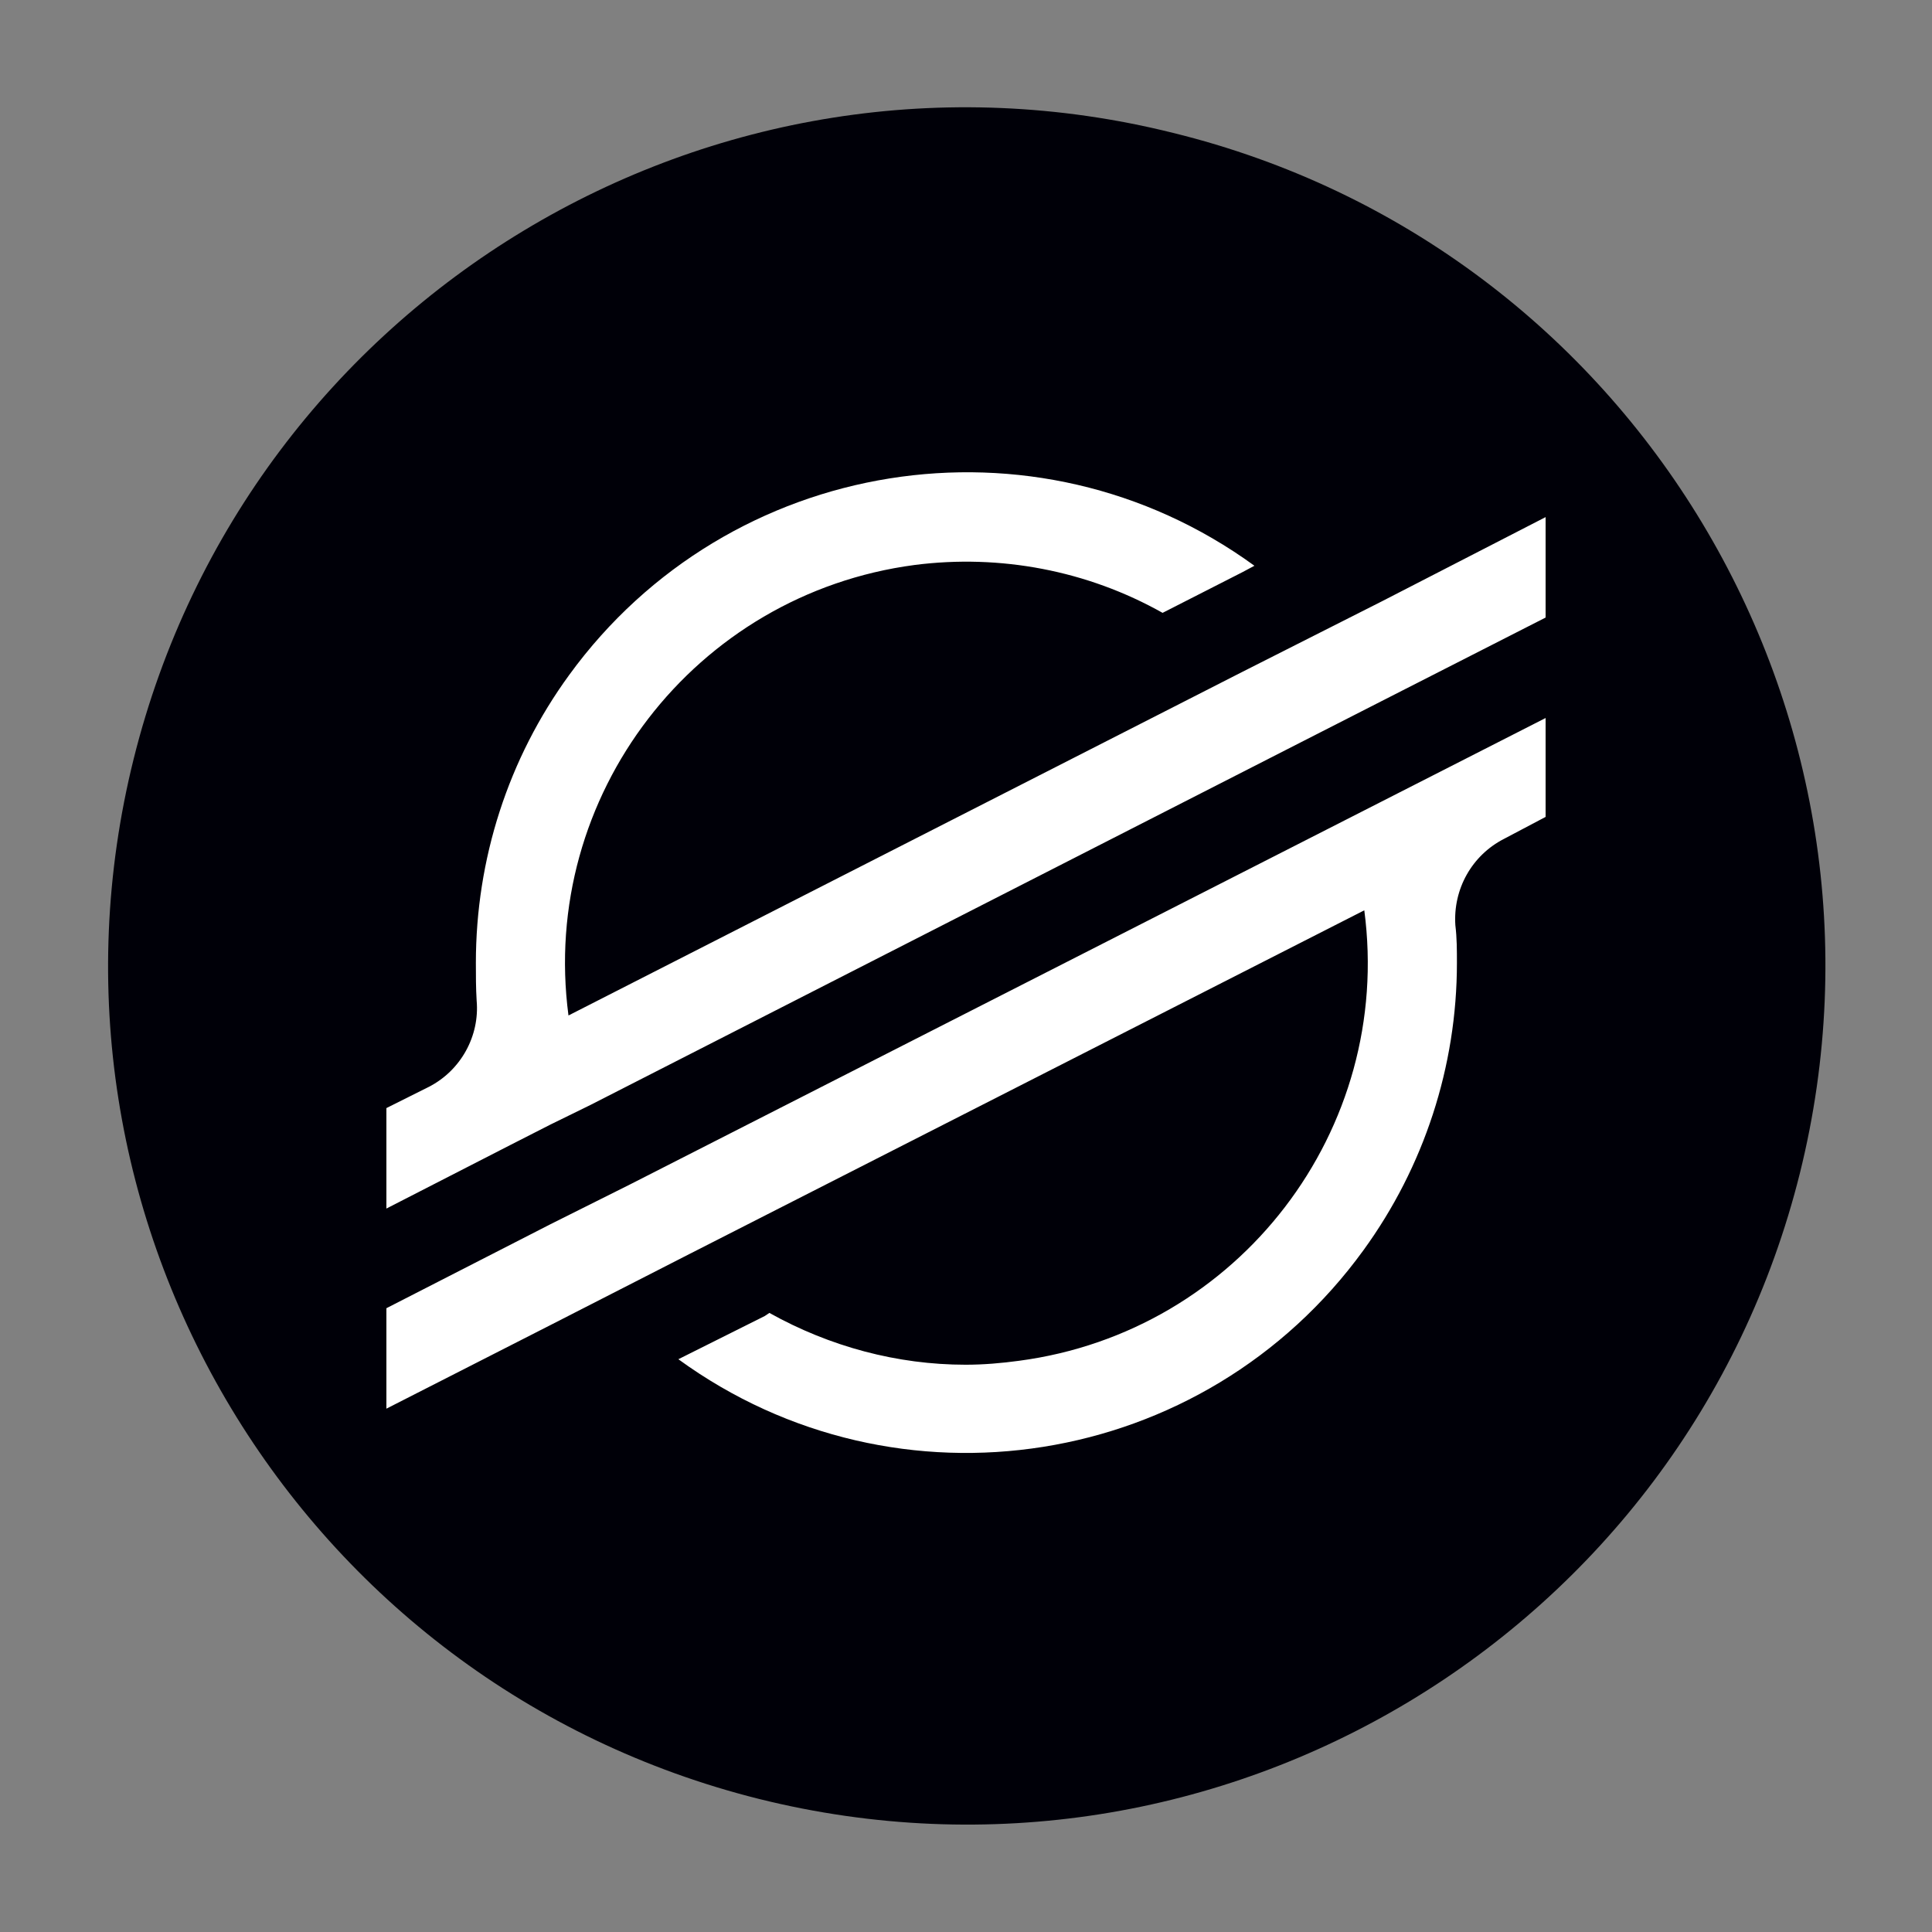
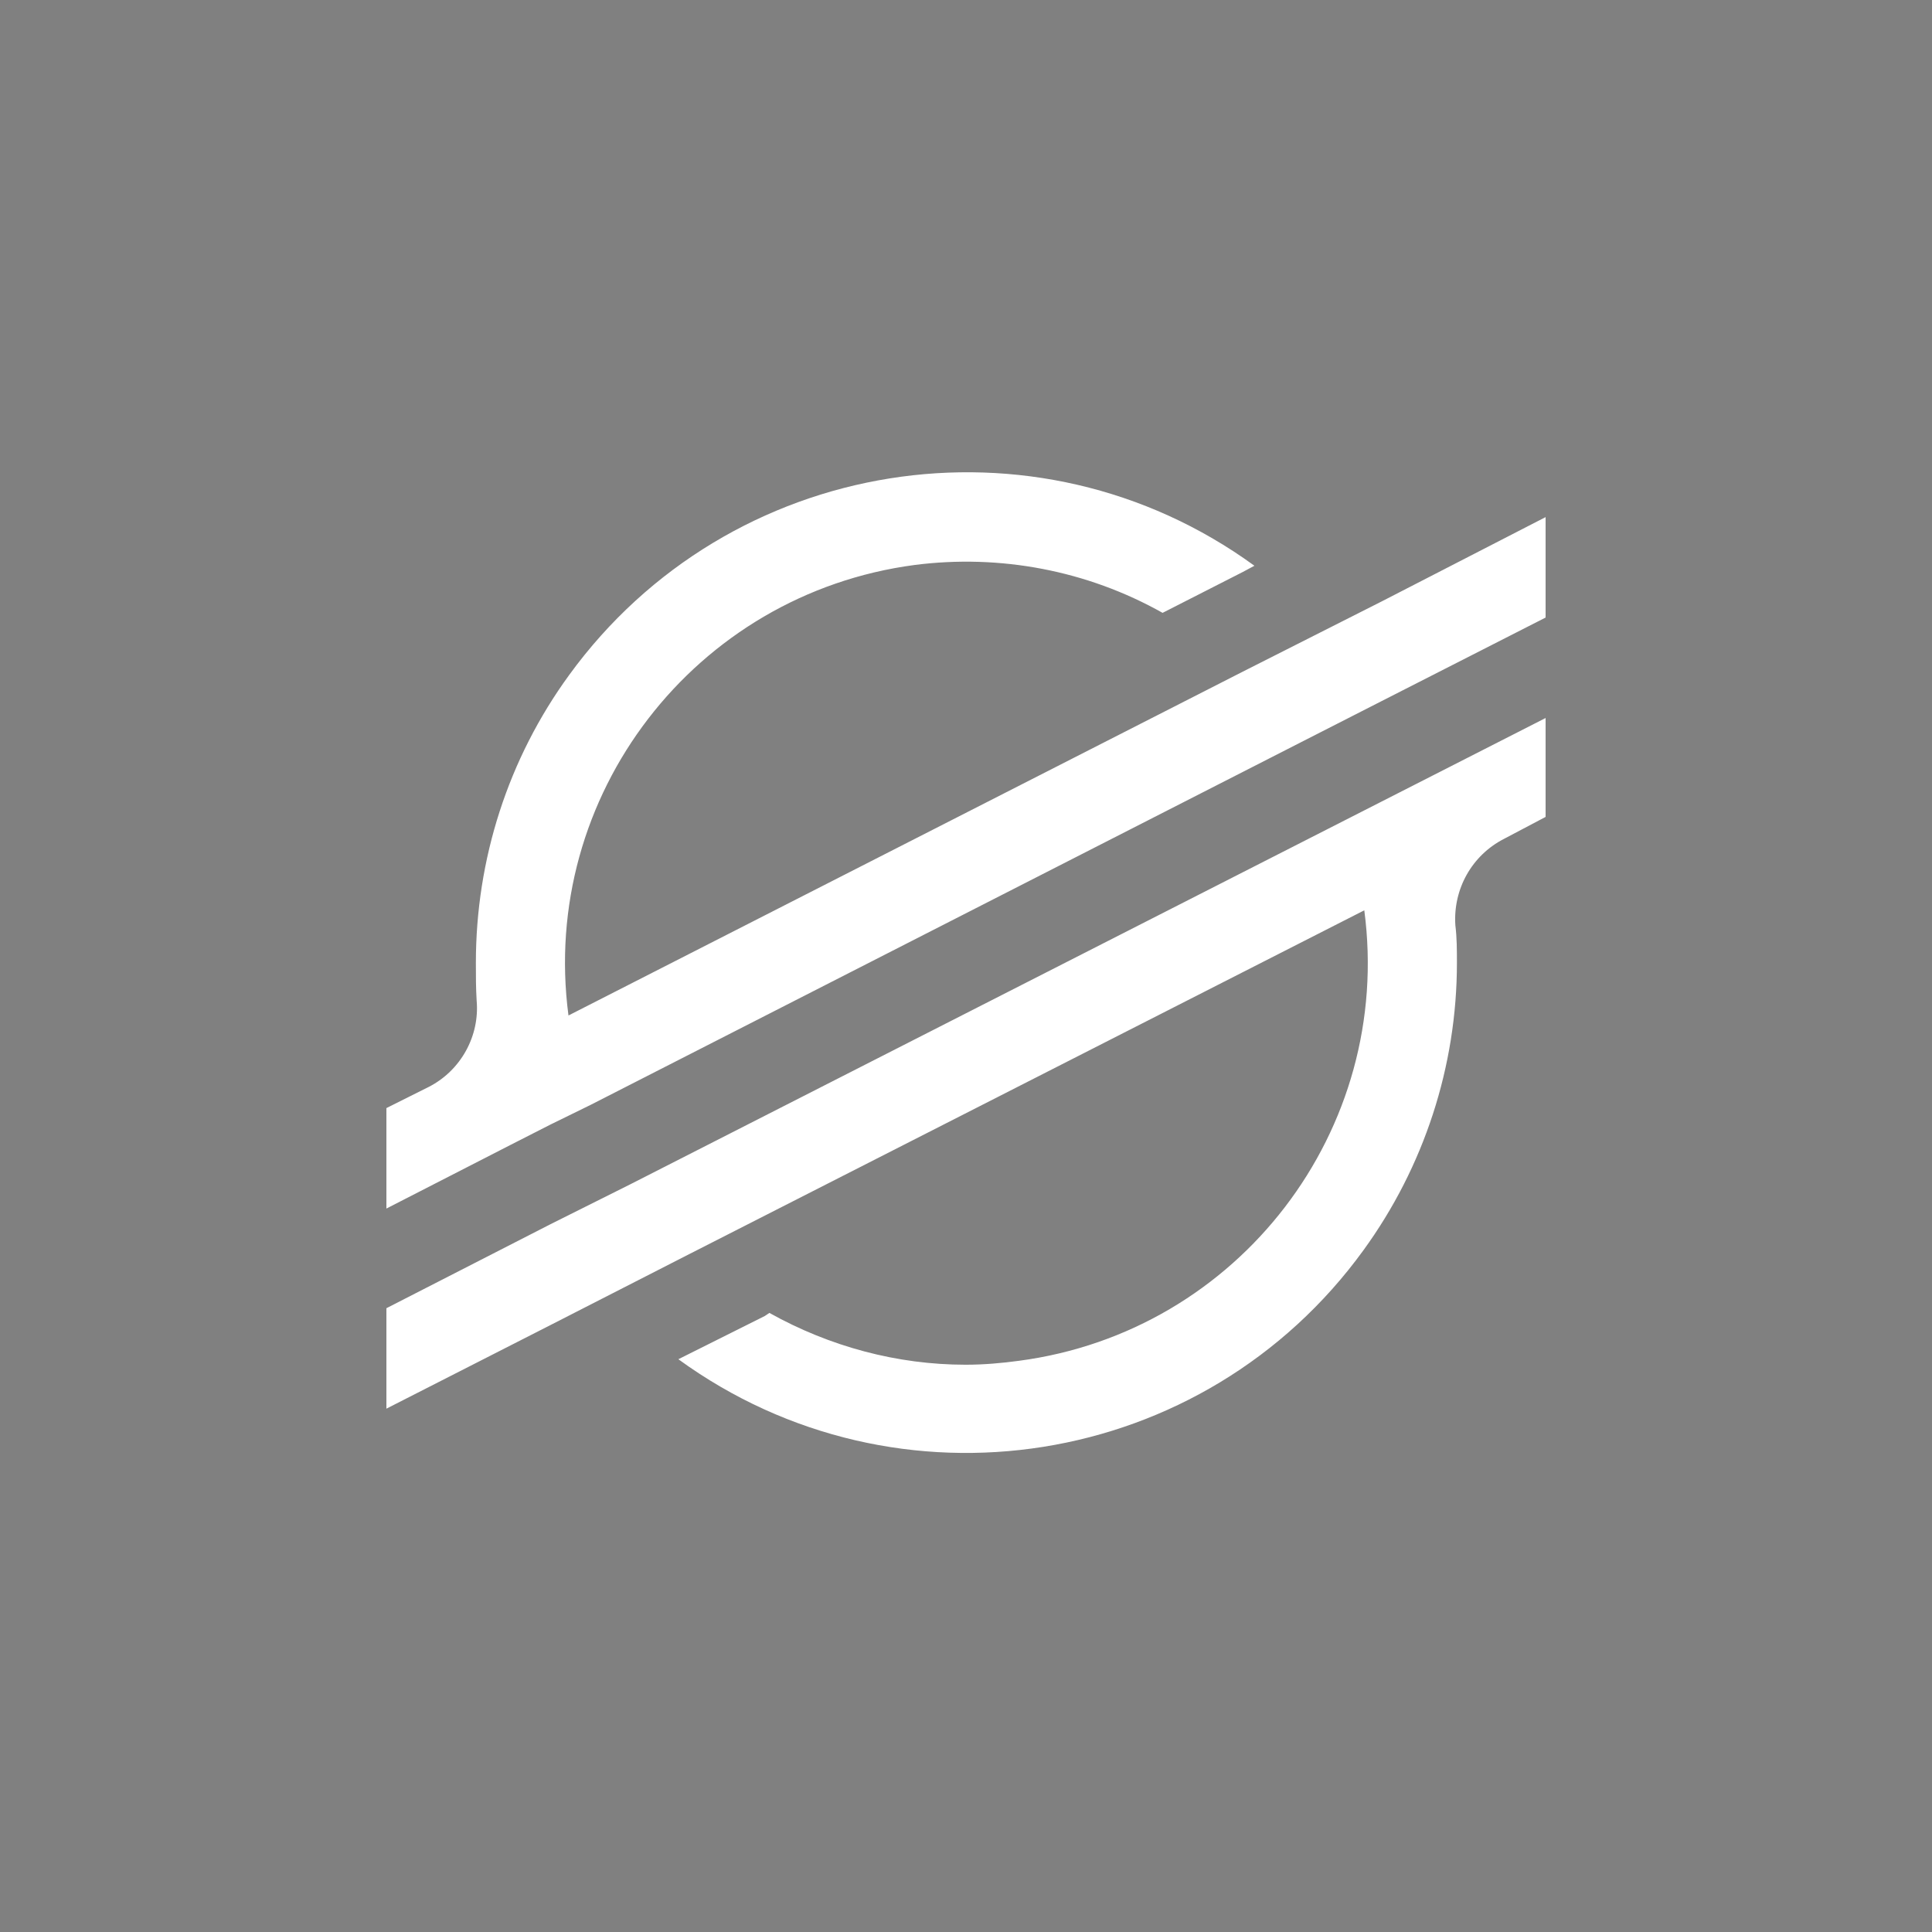
<svg xmlns="http://www.w3.org/2000/svg" width="60" height="60" viewBox="0 0 90 90" fill="none">
  <rect x="0" y="0" width="90" height="90" fill="#808080" stroke="none" />
-   <path d="M83.846 54.651C78.509 76.067 56.818 89.144 35.364 83.803C13.948 78.449 0.892 56.759 6.229 35.343C11.567 13.928 33.244 0.851 54.647 6.191C76.115 11.467 89.171 33.222 83.846 54.651Z" fill="#000008" />
  <path d="M72 33.448L29.37 55.165L25.641 57.03L18 60.942V65.621L25.605 61.746L32.112 58.419L63.554 42.406C64.907 52.642 57.705 62.039 47.468 63.391C46.663 63.501 45.823 63.574 44.982 63.574C41.801 63.574 38.657 62.733 35.842 61.161L35.622 61.307L31.601 63.318C41.801 70.74 56.096 68.473 63.518 58.236C66.333 54.361 67.869 49.681 67.869 44.855C67.869 44.27 67.869 43.685 67.796 43.1C67.686 41.418 68.563 39.846 70.062 39.078L72 38.055V33.448ZM64.395 28.001L57.888 31.291L26.482 47.305C25.129 37.068 32.368 27.672 42.605 26.319C46.59 25.807 50.649 26.575 54.158 28.549L57.888 26.648L58.436 26.355C48.236 18.934 33.94 21.237 26.519 31.437C23.667 35.349 22.168 40.029 22.168 44.855C22.168 45.44 22.168 46.025 22.204 46.61C22.351 48.255 21.473 49.864 19.974 50.632L18 51.619V56.299L23.777 53.337L25.641 52.387L27.506 51.473L60.593 34.582L64.322 32.68L72 28.768V24.089L64.395 28.001Z" fill="white" />
</svg>